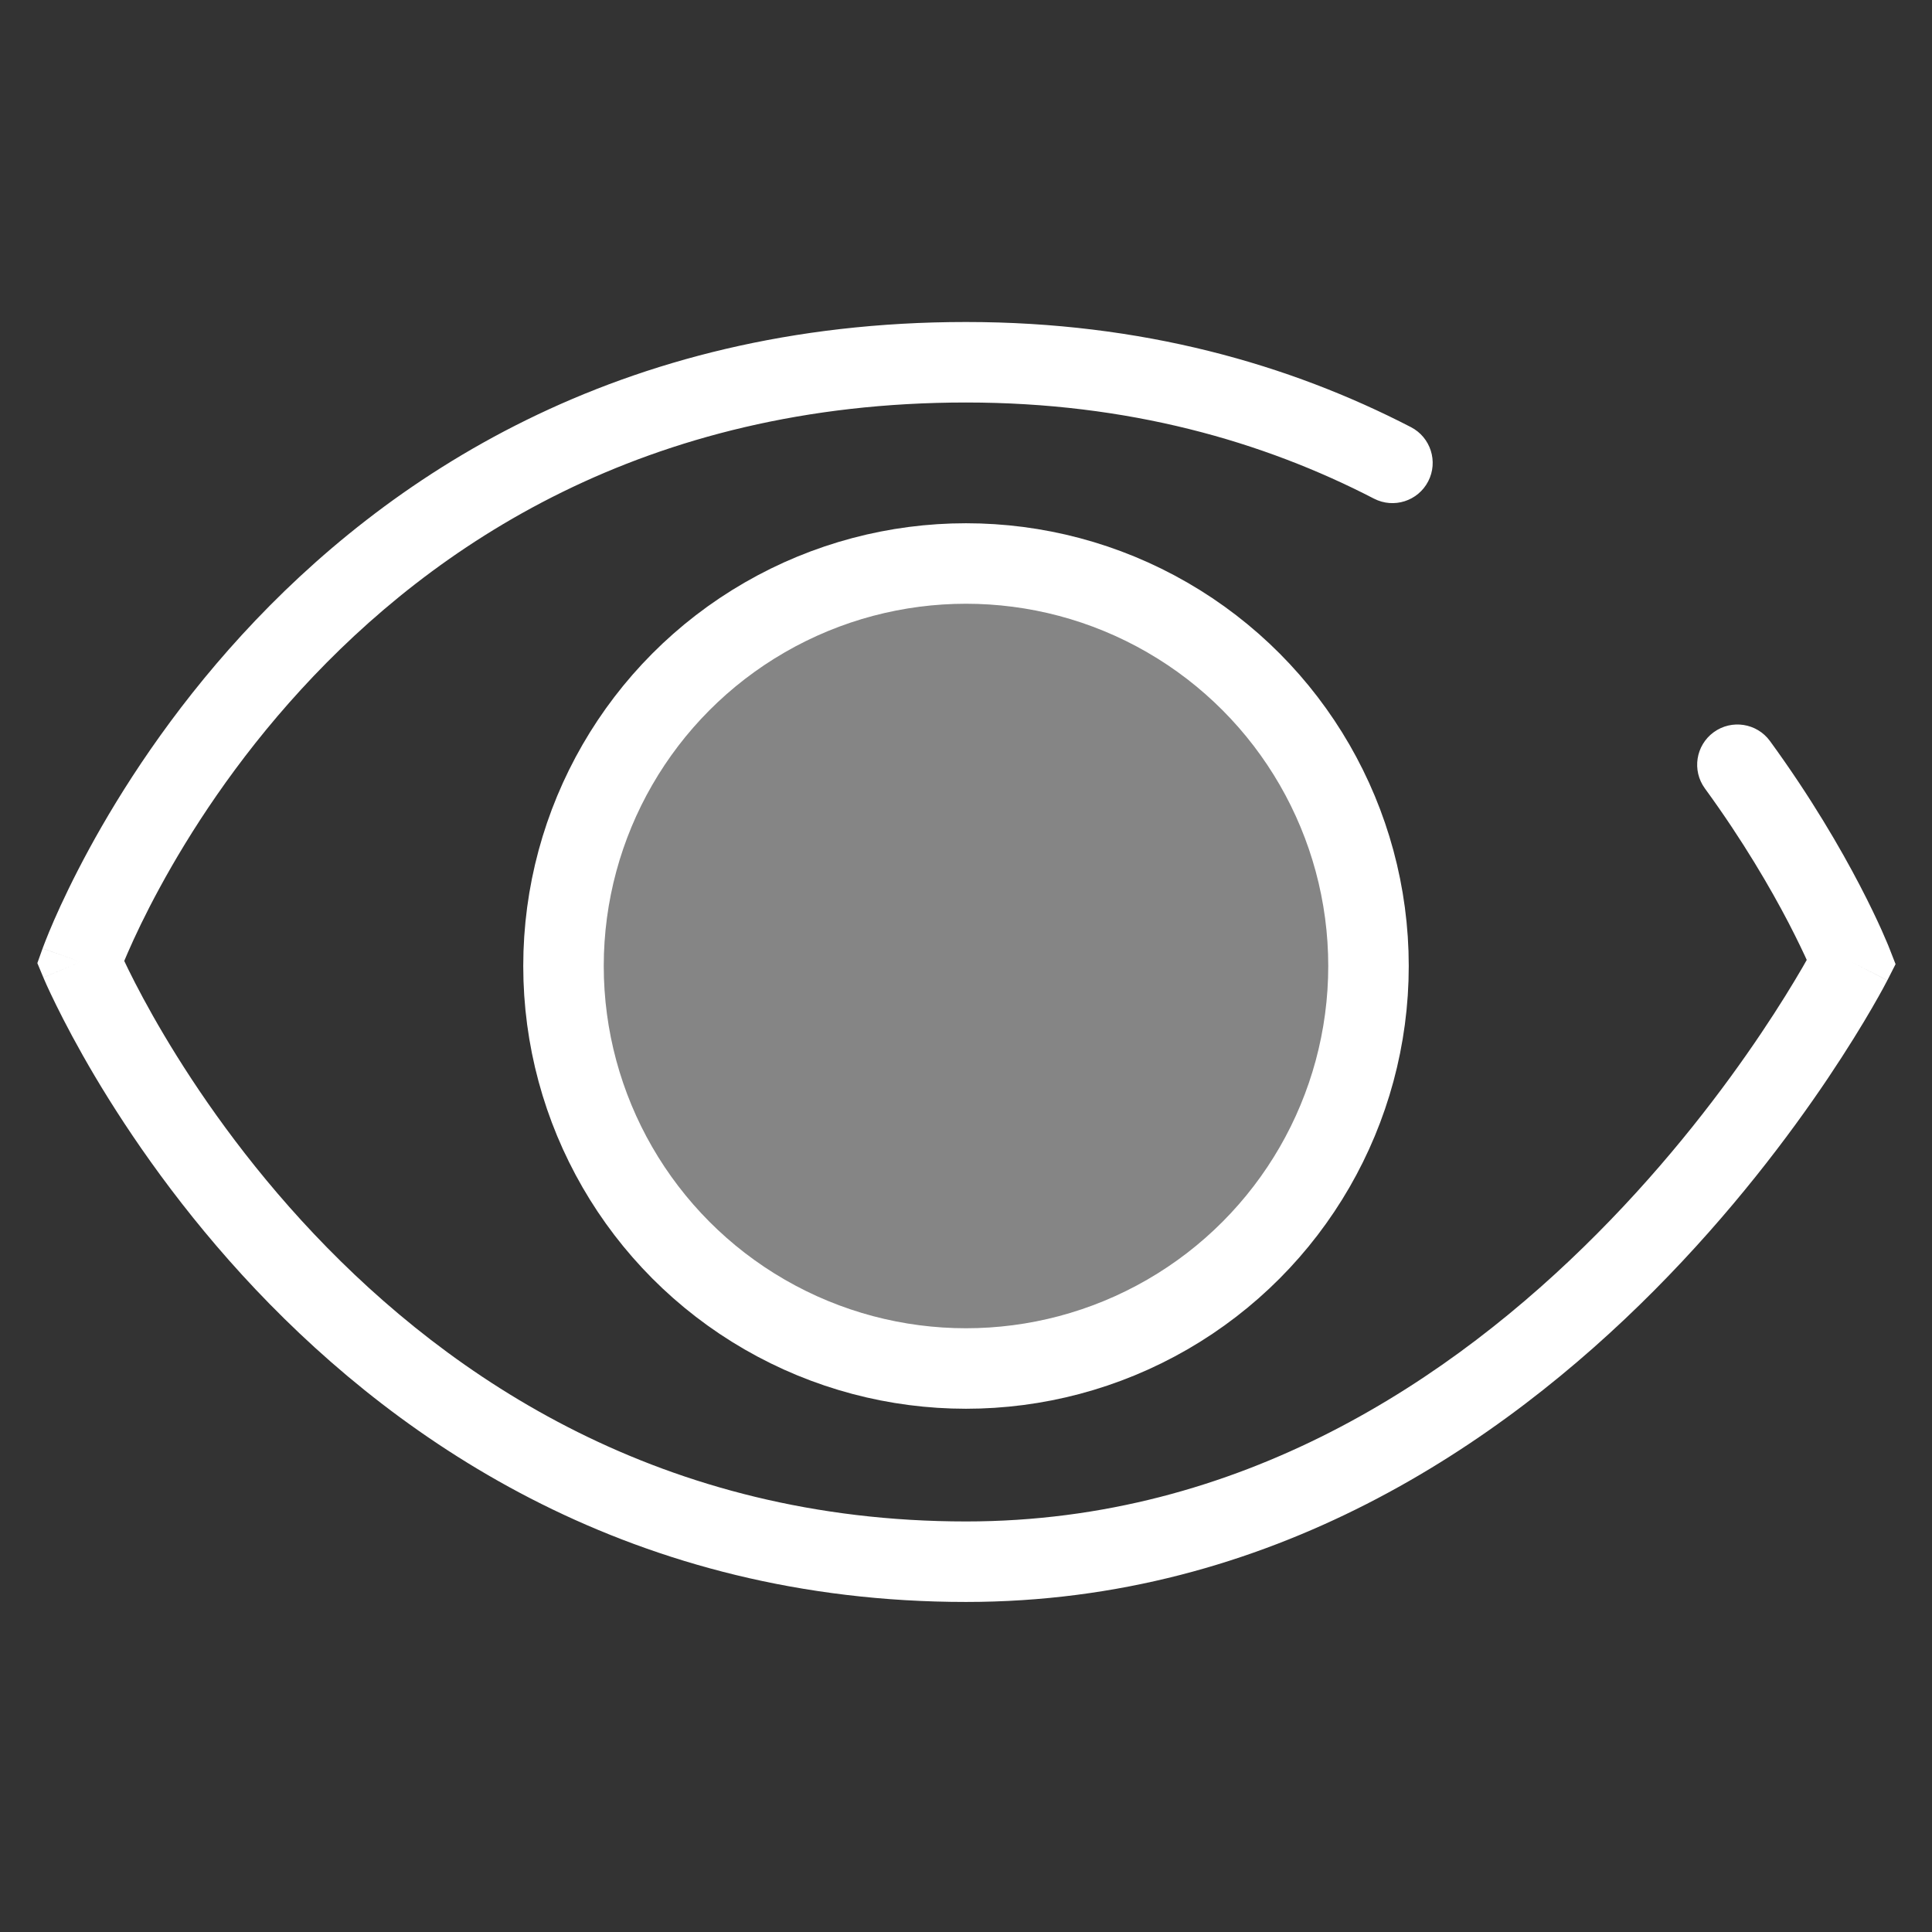
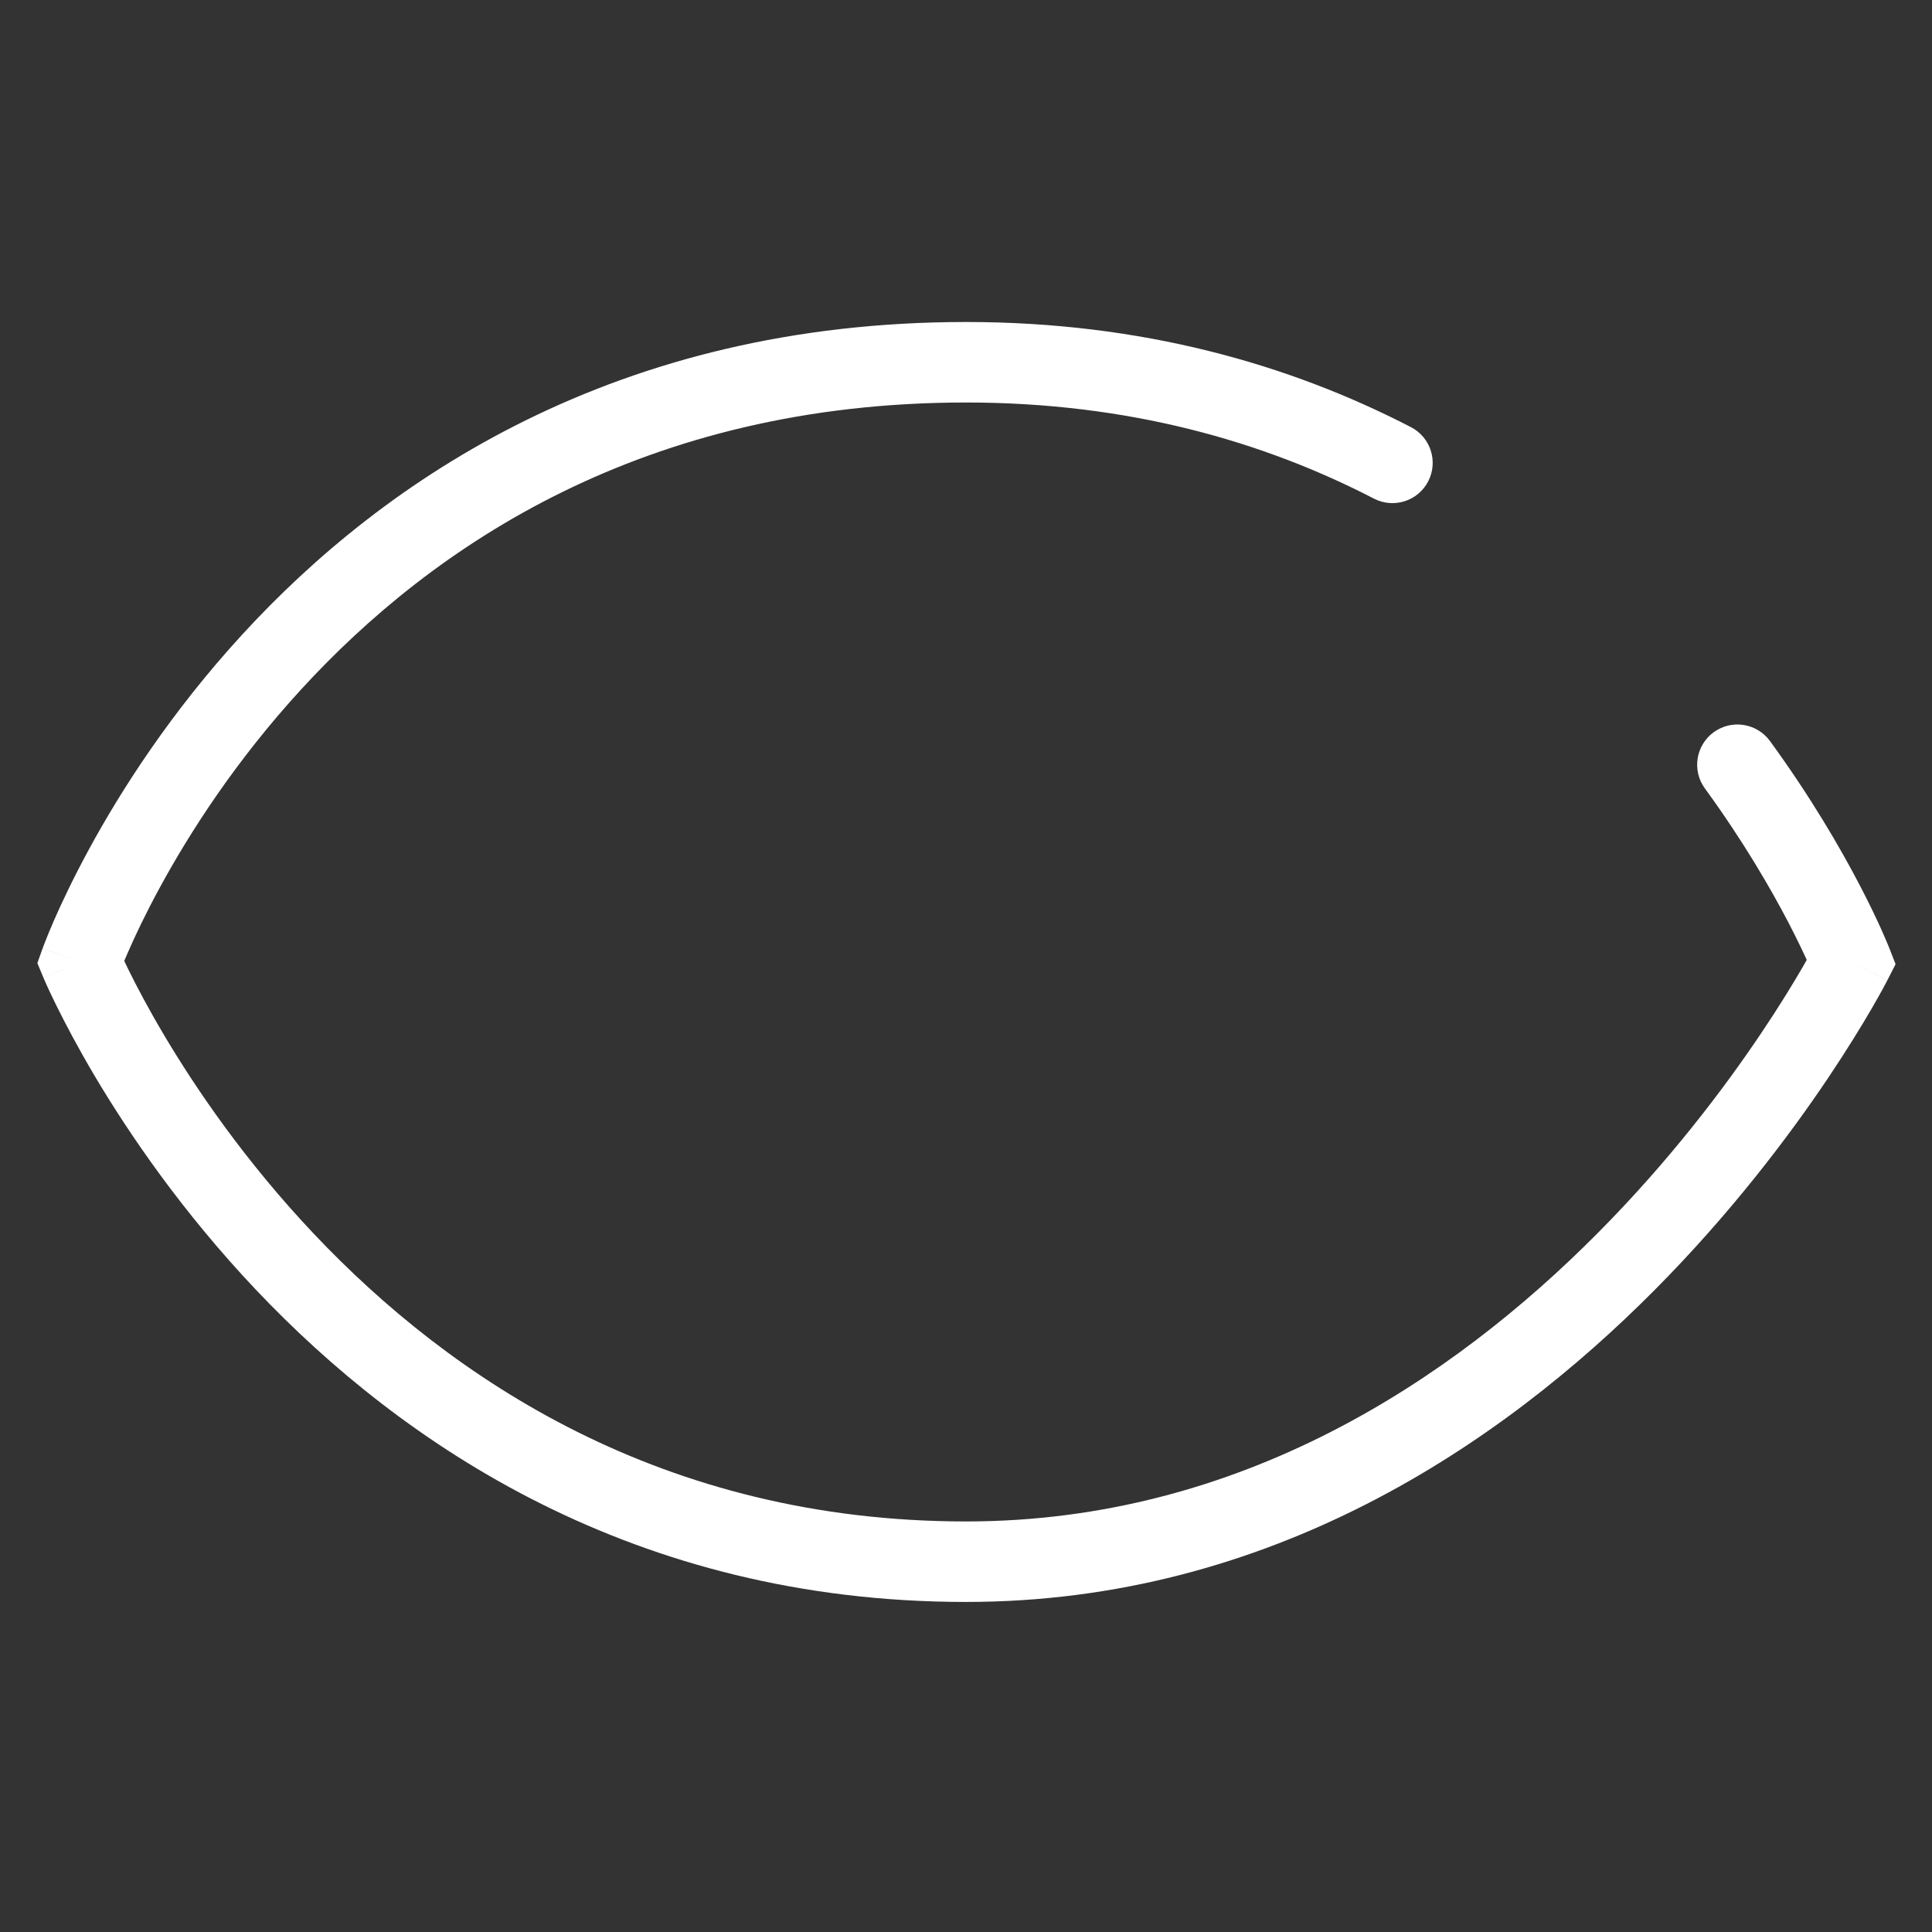
<svg xmlns="http://www.w3.org/2000/svg" width="48" height="48" viewBox="0 0 48 48" fill="none">
  <rect x="0" y="0" width="48" height="48" fill="#333333" stroke="none" />
  <mask id="mask0" mask-type="alpha" maskUnits="userSpaceOnUse" x="0" y="0" width="48" height="48">
    <rect width="48" height="48" fill="#C4C4C4" />
  </mask>
  <g mask="url(#mask0)">
-     <path d="M2 23.9L1.058 23.564L0.928 23.928L1.077 24.285L2 23.9ZM46 23.9L46.891 24.355L47.095 23.954L46.931 23.535L46 23.9ZM34.135 12.388C34.626 12.642 35.229 12.45 35.483 11.959C35.737 11.469 35.544 10.865 35.054 10.612L34.135 12.388ZM43.974 18.41C43.648 17.964 43.022 17.867 42.576 18.192C42.13 18.518 42.032 19.143 42.358 19.589L43.974 18.41ZM24 37.8C16.457 37.8 11.203 34.251 7.806 30.663C6.105 28.866 4.878 27.067 4.077 25.718C3.677 25.044 3.385 24.485 3.195 24.099C3.1 23.905 3.03 23.755 2.985 23.655C2.962 23.606 2.946 23.569 2.936 23.545C2.93 23.533 2.927 23.525 2.925 23.52C2.924 23.517 2.923 23.515 2.923 23.515C2.923 23.515 2.923 23.514 2.923 23.514C2.923 23.515 2.923 23.515 2.923 23.515C2.923 23.515 2.923 23.515 2 23.9C1.077 24.285 1.077 24.285 1.077 24.286C1.078 24.286 1.078 24.287 1.078 24.287C1.078 24.288 1.079 24.29 1.08 24.291C1.081 24.294 1.082 24.298 1.084 24.302C1.088 24.312 1.094 24.325 1.101 24.341C1.115 24.374 1.136 24.42 1.162 24.48C1.216 24.598 1.295 24.768 1.401 24.982C1.612 25.41 1.928 26.015 2.357 26.739C3.215 28.183 4.528 30.109 6.353 32.038C10.009 35.9 15.755 39.8 24 39.8V37.8ZM2 23.9C2.942 24.237 2.942 24.237 2.941 24.238C2.941 24.238 2.941 24.238 2.941 24.238C2.941 24.238 2.941 24.238 2.941 24.238C2.942 24.237 2.942 24.236 2.943 24.233C2.945 24.229 2.948 24.221 2.952 24.209C2.961 24.186 2.975 24.149 2.994 24.1C3.033 24.002 3.094 23.853 3.178 23.661C3.346 23.276 3.606 22.72 3.971 22.05C4.701 20.707 5.843 18.915 7.484 17.126C10.754 13.56 16.001 10 24 10V8C15.324 8 9.571 11.89 6.01 15.774C4.235 17.71 3.003 19.643 2.214 21.094C1.819 21.821 1.533 22.429 1.345 22.859C1.251 23.075 1.181 23.246 1.134 23.366C1.11 23.426 1.092 23.473 1.08 23.506C1.073 23.523 1.068 23.536 1.065 23.546C1.063 23.55 1.062 23.554 1.061 23.557C1.06 23.559 1.06 23.56 1.059 23.561C1.059 23.562 1.059 23.562 1.059 23.563C1.059 23.563 1.058 23.564 2 23.9ZM46 23.9C45.109 23.445 45.11 23.445 45.11 23.445C45.11 23.445 45.11 23.445 45.11 23.445C45.11 23.445 45.11 23.445 45.109 23.445C45.109 23.446 45.108 23.448 45.107 23.451C45.104 23.456 45.099 23.465 45.093 23.477C45.08 23.502 45.06 23.54 45.032 23.59C44.977 23.692 44.893 23.844 44.78 24.039C44.553 24.429 44.211 24.993 43.755 25.671C42.843 27.029 41.481 28.839 39.685 30.645C36.085 34.269 30.825 37.8 24 37.8V39.8C31.561 39.8 37.301 35.882 41.104 32.055C43.01 30.137 44.451 28.222 45.416 26.786C45.898 26.067 46.264 25.467 46.51 25.042C46.633 24.83 46.726 24.662 46.79 24.545C46.821 24.487 46.846 24.441 46.862 24.409C46.871 24.393 46.877 24.381 46.882 24.372C46.884 24.367 46.886 24.363 46.888 24.361C46.888 24.359 46.889 24.358 46.889 24.357C46.89 24.357 46.89 24.356 46.89 24.356C46.89 24.356 46.891 24.355 46 23.9ZM24 10C28.037 10 31.385 10.966 34.135 12.388L35.054 10.612C32.033 9.05 28.371 8 24 8V10ZM42.358 19.589C43.31 20.895 43.993 22.076 44.436 22.926C44.657 23.352 44.818 23.693 44.923 23.925C44.975 24.041 45.013 24.13 45.037 24.187C45.049 24.216 45.058 24.238 45.063 24.251C45.066 24.257 45.068 24.262 45.069 24.264C45.069 24.265 45.069 24.266 45.069 24.266C45.069 24.266 45.069 24.266 45.069 24.266C45.069 24.266 45.069 24.266 45.069 24.266C45.069 24.266 45.069 24.266 45.069 24.265C45.069 24.265 45.069 24.265 46 23.9C46.931 23.535 46.931 23.535 46.931 23.535C46.931 23.535 46.931 23.535 46.931 23.535C46.931 23.534 46.931 23.534 46.93 23.534C46.93 23.533 46.93 23.532 46.929 23.531C46.929 23.529 46.928 23.527 46.926 23.524C46.924 23.518 46.921 23.51 46.917 23.499C46.908 23.479 46.897 23.451 46.881 23.414C46.851 23.341 46.806 23.237 46.747 23.105C46.628 22.841 46.451 22.465 46.21 22.003C45.729 21.08 44.995 19.811 43.974 18.41L42.358 19.589Z" fill="white" />
-     <circle cx="24" cy="24" r="10" fill="white" fill-opacity="0.4" stroke="white" stroke-width="2" />
+     <path d="M2 23.9L1.058 23.564L0.928 23.928L1.077 24.285L2 23.9ZM46 23.9L46.891 24.355L47.095 23.954L46.931 23.535L46 23.9ZM34.135 12.388C34.626 12.642 35.229 12.45 35.483 11.959C35.737 11.469 35.544 10.865 35.054 10.612L34.135 12.388ZM43.974 18.41C43.648 17.964 43.022 17.867 42.576 18.192C42.13 18.518 42.032 19.143 42.358 19.589L43.974 18.41ZM24 37.8C16.457 37.8 11.203 34.251 7.806 30.663C6.105 28.866 4.878 27.067 4.077 25.718C3.677 25.044 3.385 24.485 3.195 24.099C3.1 23.905 3.03 23.755 2.985 23.655C2.962 23.606 2.946 23.569 2.936 23.545C2.93 23.533 2.927 23.525 2.925 23.52C2.924 23.517 2.923 23.515 2.923 23.515C2.923 23.515 2.923 23.514 2.923 23.514C2.923 23.515 2.923 23.515 2.923 23.515C2.923 23.515 2.923 23.515 2 23.9C1.077 24.285 1.077 24.285 1.077 24.286C1.078 24.286 1.078 24.287 1.078 24.287C1.078 24.288 1.079 24.29 1.08 24.291C1.081 24.294 1.082 24.298 1.084 24.302C1.088 24.312 1.094 24.325 1.101 24.341C1.115 24.374 1.136 24.42 1.162 24.48C1.216 24.598 1.295 24.768 1.401 24.982C1.612 25.41 1.928 26.015 2.357 26.739C3.215 28.183 4.528 30.109 6.353 32.038C10.009 35.9 15.755 39.8 24 39.8V37.8ZM2 23.9C2.942 24.237 2.942 24.237 2.941 24.238C2.941 24.238 2.941 24.238 2.941 24.238C2.941 24.238 2.941 24.238 2.941 24.238C2.942 24.237 2.942 24.236 2.943 24.233C2.945 24.229 2.948 24.221 2.952 24.209C2.961 24.186 2.975 24.149 2.994 24.1C3.033 24.002 3.094 23.853 3.178 23.661C3.346 23.276 3.606 22.72 3.971 22.05C4.701 20.707 5.843 18.915 7.484 17.126C10.754 13.56 16.001 10 24 10V8C15.324 8 9.571 11.89 6.01 15.774C4.235 17.71 3.003 19.643 2.214 21.094C1.819 21.821 1.533 22.429 1.345 22.859C1.251 23.075 1.181 23.246 1.134 23.366C1.11 23.426 1.092 23.473 1.08 23.506C1.073 23.523 1.068 23.536 1.065 23.546C1.063 23.55 1.062 23.554 1.061 23.557C1.06 23.559 1.06 23.56 1.059 23.561C1.059 23.562 1.059 23.562 1.059 23.563C1.059 23.563 1.058 23.564 2 23.9ZM46 23.9C45.109 23.445 45.11 23.445 45.11 23.445C45.11 23.445 45.11 23.445 45.11 23.445C45.11 23.445 45.11 23.445 45.109 23.445C45.109 23.446 45.108 23.448 45.107 23.451C45.104 23.456 45.099 23.465 45.093 23.477C45.08 23.502 45.06 23.54 45.032 23.59C44.977 23.692 44.893 23.844 44.78 24.039C44.553 24.429 44.211 24.993 43.755 25.671C42.843 27.029 41.481 28.839 39.685 30.645C36.085 34.269 30.825 37.8 24 37.8V39.8C31.561 39.8 37.301 35.882 41.104 32.055C43.01 30.137 44.451 28.222 45.416 26.786C45.898 26.067 46.264 25.467 46.51 25.042C46.633 24.83 46.726 24.662 46.79 24.545C46.821 24.487 46.846 24.441 46.862 24.409C46.871 24.393 46.877 24.381 46.882 24.372C46.884 24.367 46.886 24.363 46.888 24.361C46.888 24.359 46.889 24.358 46.889 24.357C46.89 24.357 46.89 24.356 46.89 24.356C46.89 24.356 46.891 24.355 46 23.9ZM24 10C28.037 10 31.385 10.966 34.135 12.388L35.054 10.612C32.033 9.05 28.371 8 24 8V10ZM42.358 19.589C43.31 20.895 43.993 22.076 44.436 22.926C44.657 23.352 44.818 23.693 44.923 23.925C44.975 24.041 45.013 24.13 45.037 24.187C45.049 24.216 45.058 24.238 45.063 24.251C45.066 24.257 45.068 24.262 45.069 24.264C45.069 24.265 45.069 24.266 45.069 24.266C45.069 24.266 45.069 24.266 45.069 24.266C45.069 24.266 45.069 24.266 45.069 24.266C45.069 24.266 45.069 24.266 45.069 24.265C45.069 24.265 45.069 24.265 46 23.9C46.931 23.535 46.931 23.535 46.931 23.535C46.931 23.534 46.931 23.534 46.93 23.534C46.93 23.533 46.93 23.532 46.929 23.531C46.929 23.529 46.928 23.527 46.926 23.524C46.924 23.518 46.921 23.51 46.917 23.499C46.908 23.479 46.897 23.451 46.881 23.414C46.851 23.341 46.806 23.237 46.747 23.105C46.628 22.841 46.451 22.465 46.21 22.003C45.729 21.08 44.995 19.811 43.974 18.41L42.358 19.589Z" fill="white" />
  </g>
</svg>